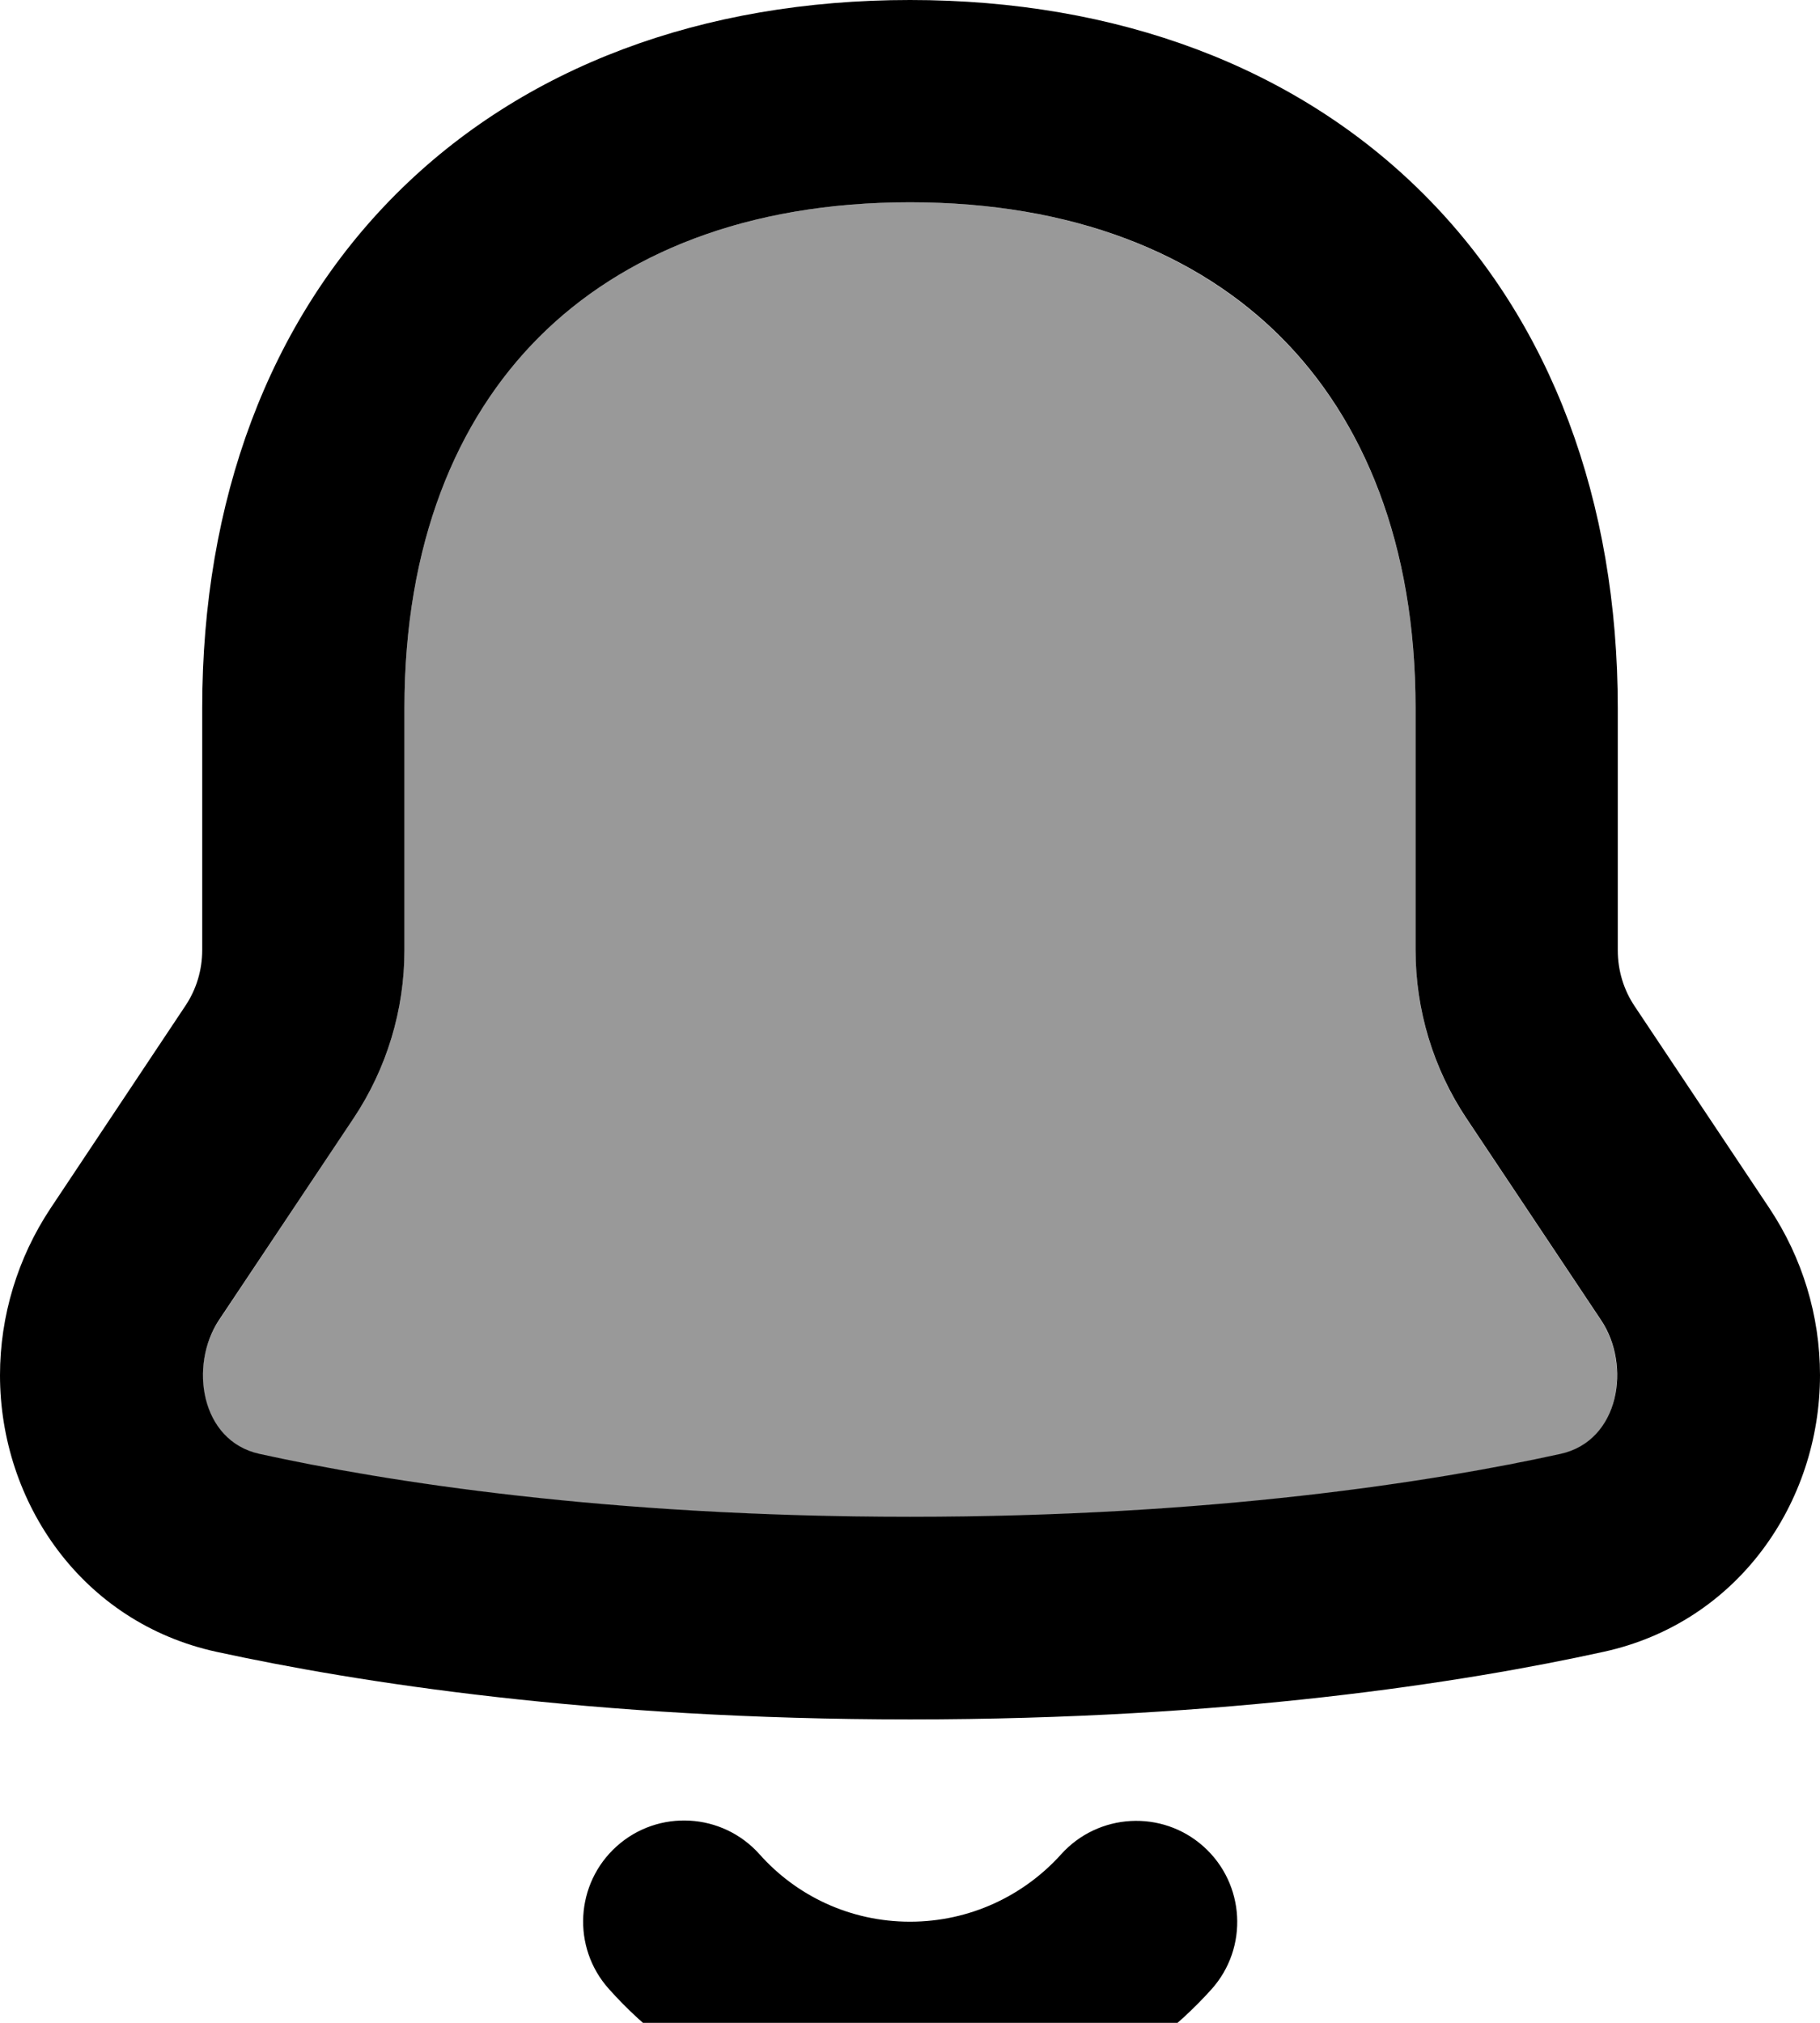
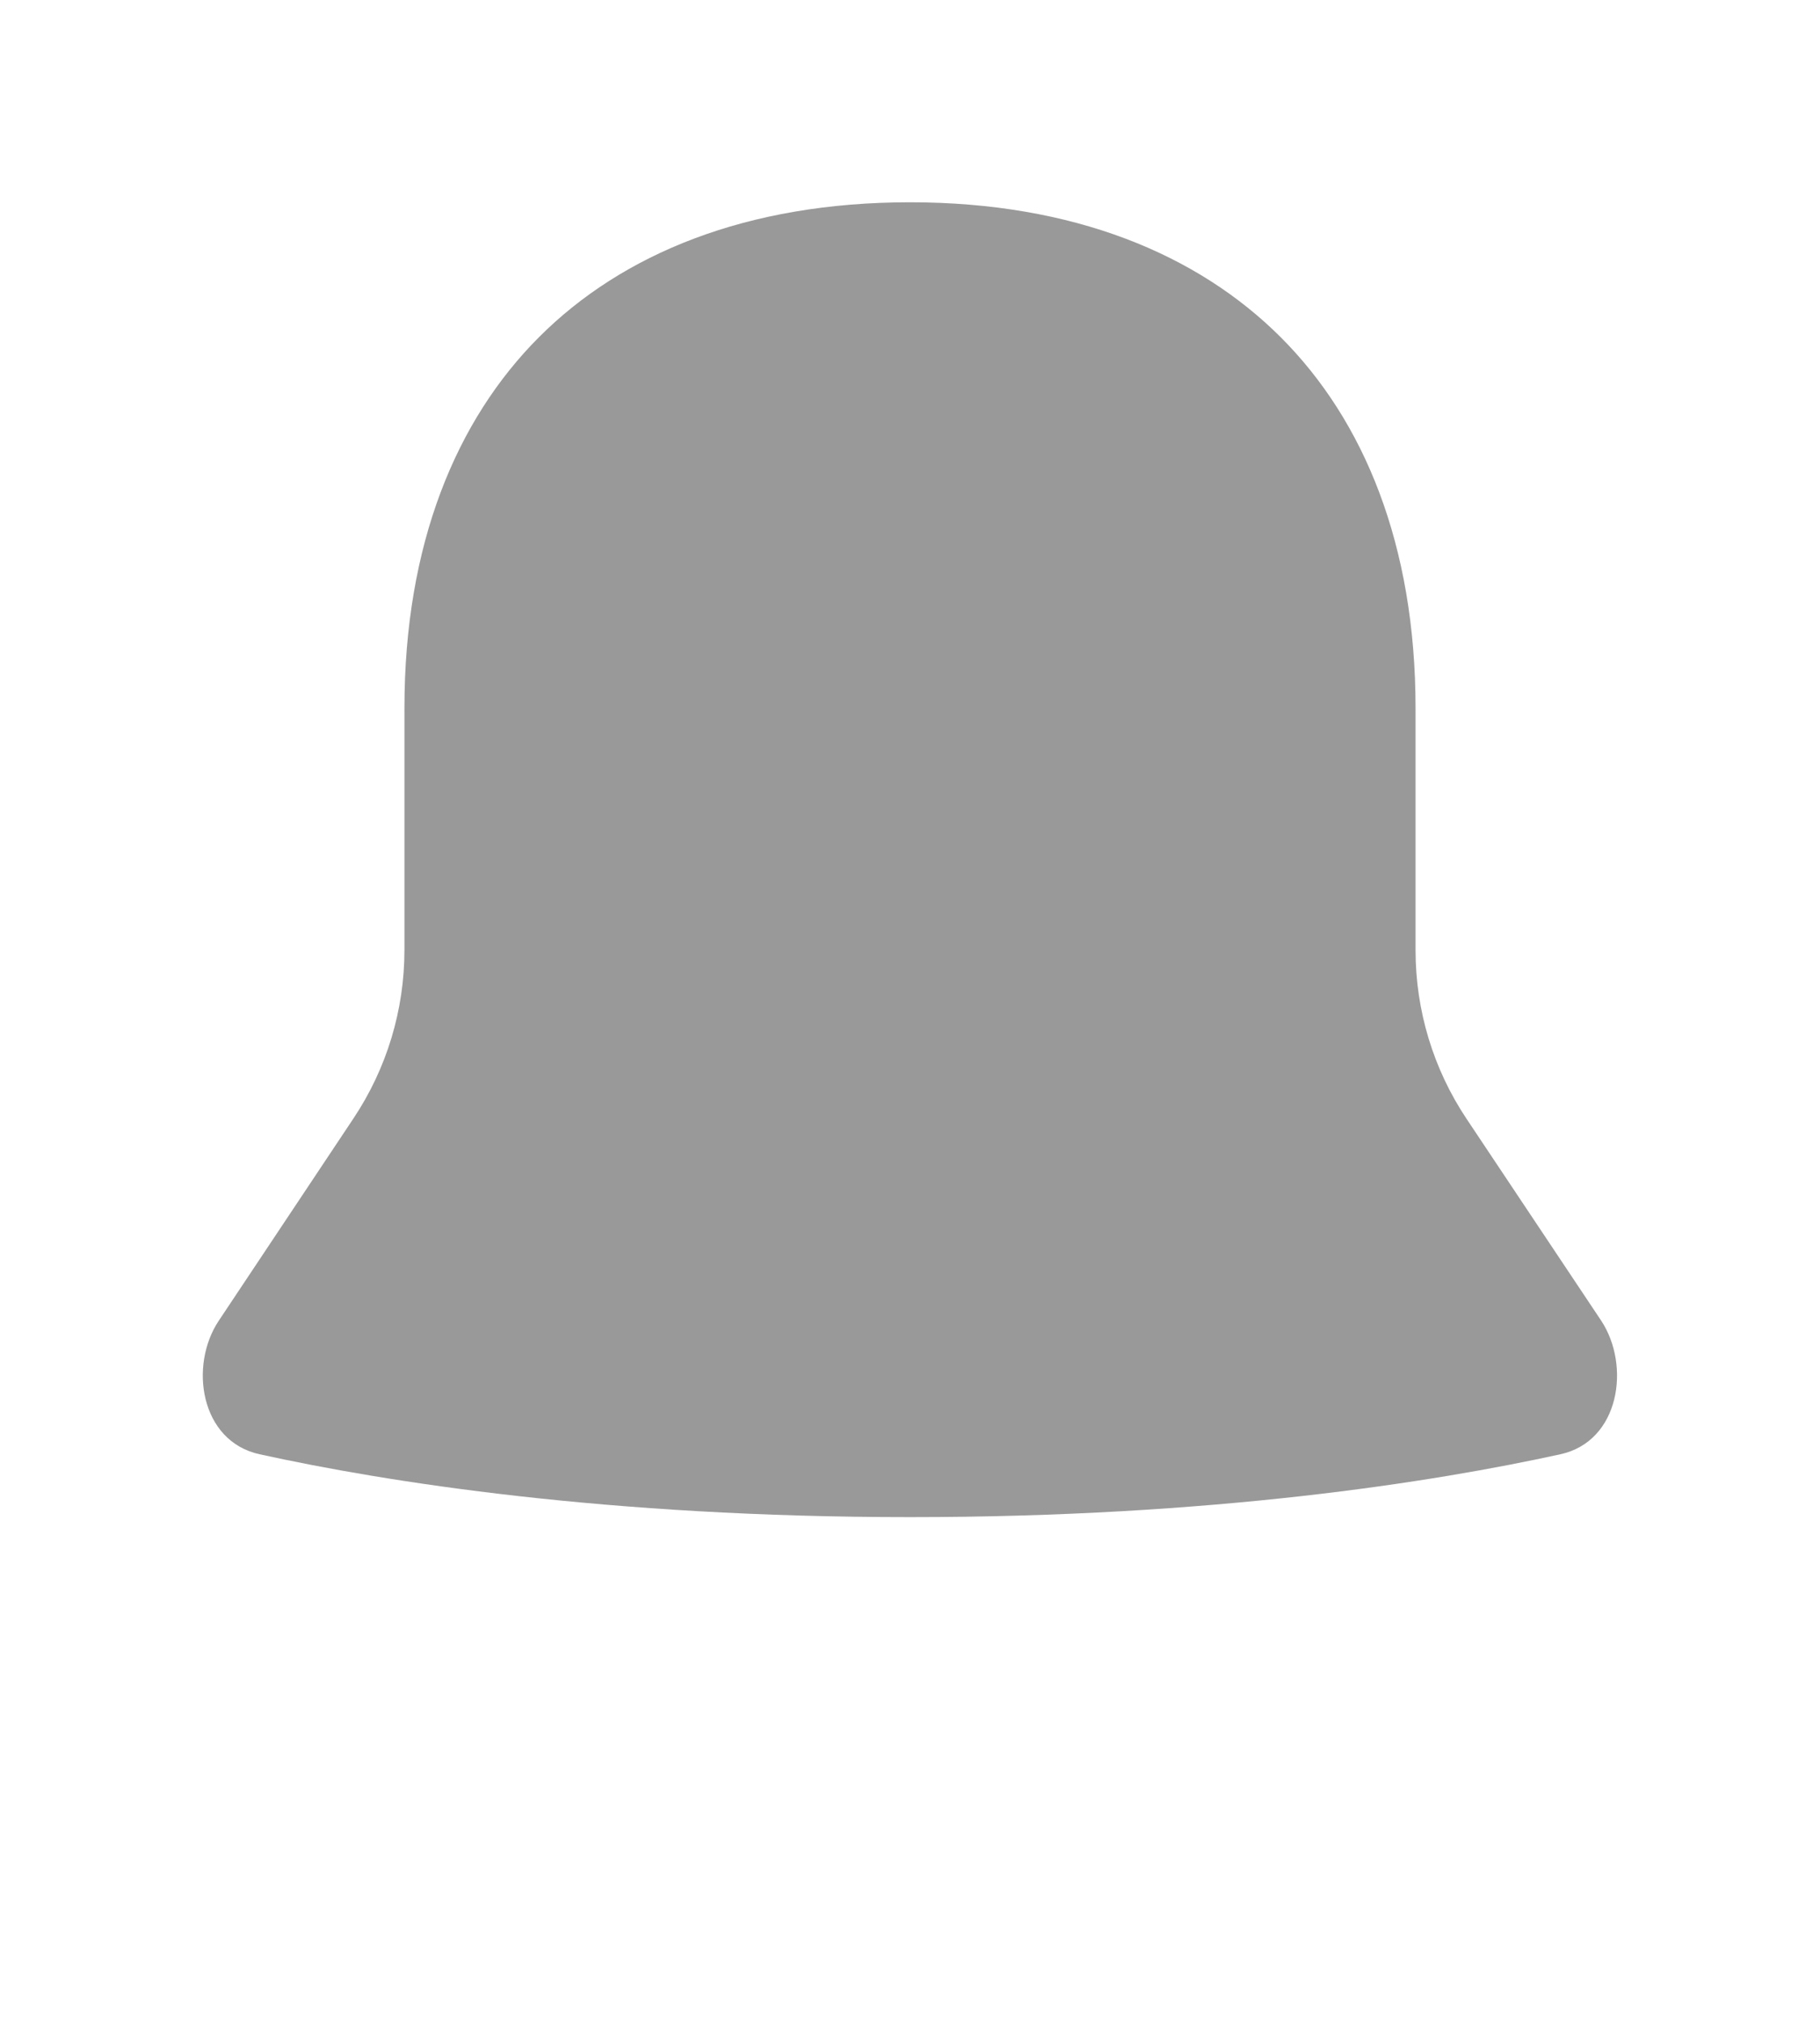
<svg xmlns="http://www.w3.org/2000/svg" viewBox="0 0 504 560">
  <path opacity=".4" fill="currentColor" d="M60.6 365.6C52.3 378 55.4 399 71.9 402.6 107 410.3 168.1 420 252 420s145-9.7 180.1-17.4c16.5-3.6 19.5-24.6 11.3-37l-37.3-55.9c-9.2-13.8-14.1-30-14.1-46.6l0-67c0-45.3-14.3-79.7-37.3-102.7S297.3 56 252 56 172.3 70.3 149.3 93.3 112 150.7 112 196l0 67c0 16.6-4.9 32.8-14.1 46.6L60.6 365.6z" />
-   <path fill="currentColor" d="M252 0C194.6 0 145 18.4 109.7 53.7S56 138.6 56 196l0 67c0 5.5-1.6 10.9-4.7 15.5L14 334.5c-9.1 13.7-14 29.8-14 46.2 0 35.2 22.7 68.5 60 76.6 38.7 8.4 103.8 18.7 192 18.7s153.3-10.2 192-18.7c37.3-8.1 60-41.4 60-76.6 0-16.5-4.9-32.5-14-46.2l-37.3-55.9c-3.1-4.6-4.7-10-4.7-15.5l0-67c0-57.4-18.4-107-53.7-142.3S309.4 0 252 0zM112 196c0-45.3 14.3-79.7 37.3-102.7S206.7 56 252 56 331.7 70.3 354.7 93.3 392 150.7 392 196l0 67c0 16.6 4.9 32.8 14.1 46.6l37.3 55.9c8.3 12.4 5.2 33.4-11.3 37-35.1 7.7-96.3 17.4-180.1 17.4s-145-9.7-180.1-17.4c-16.5-3.6-19.5-24.6-11.3-37l37.3-55.9c9.2-13.8 14.1-30 14.1-46.6l0-67zm98.3 317.3c-10.3-11.5-28-12.5-39.5-2.2s-12.5 28-2.2 39.5C189 573.5 218.8 588 252 588s63-14.5 83.5-37.3c10.3-11.5 9.3-29.2-2.2-39.5s-29.2-9.3-39.5 2.2C283.5 524.8 268.6 532 252 532s-31.5-7.2-41.7-18.7z" />
</svg>